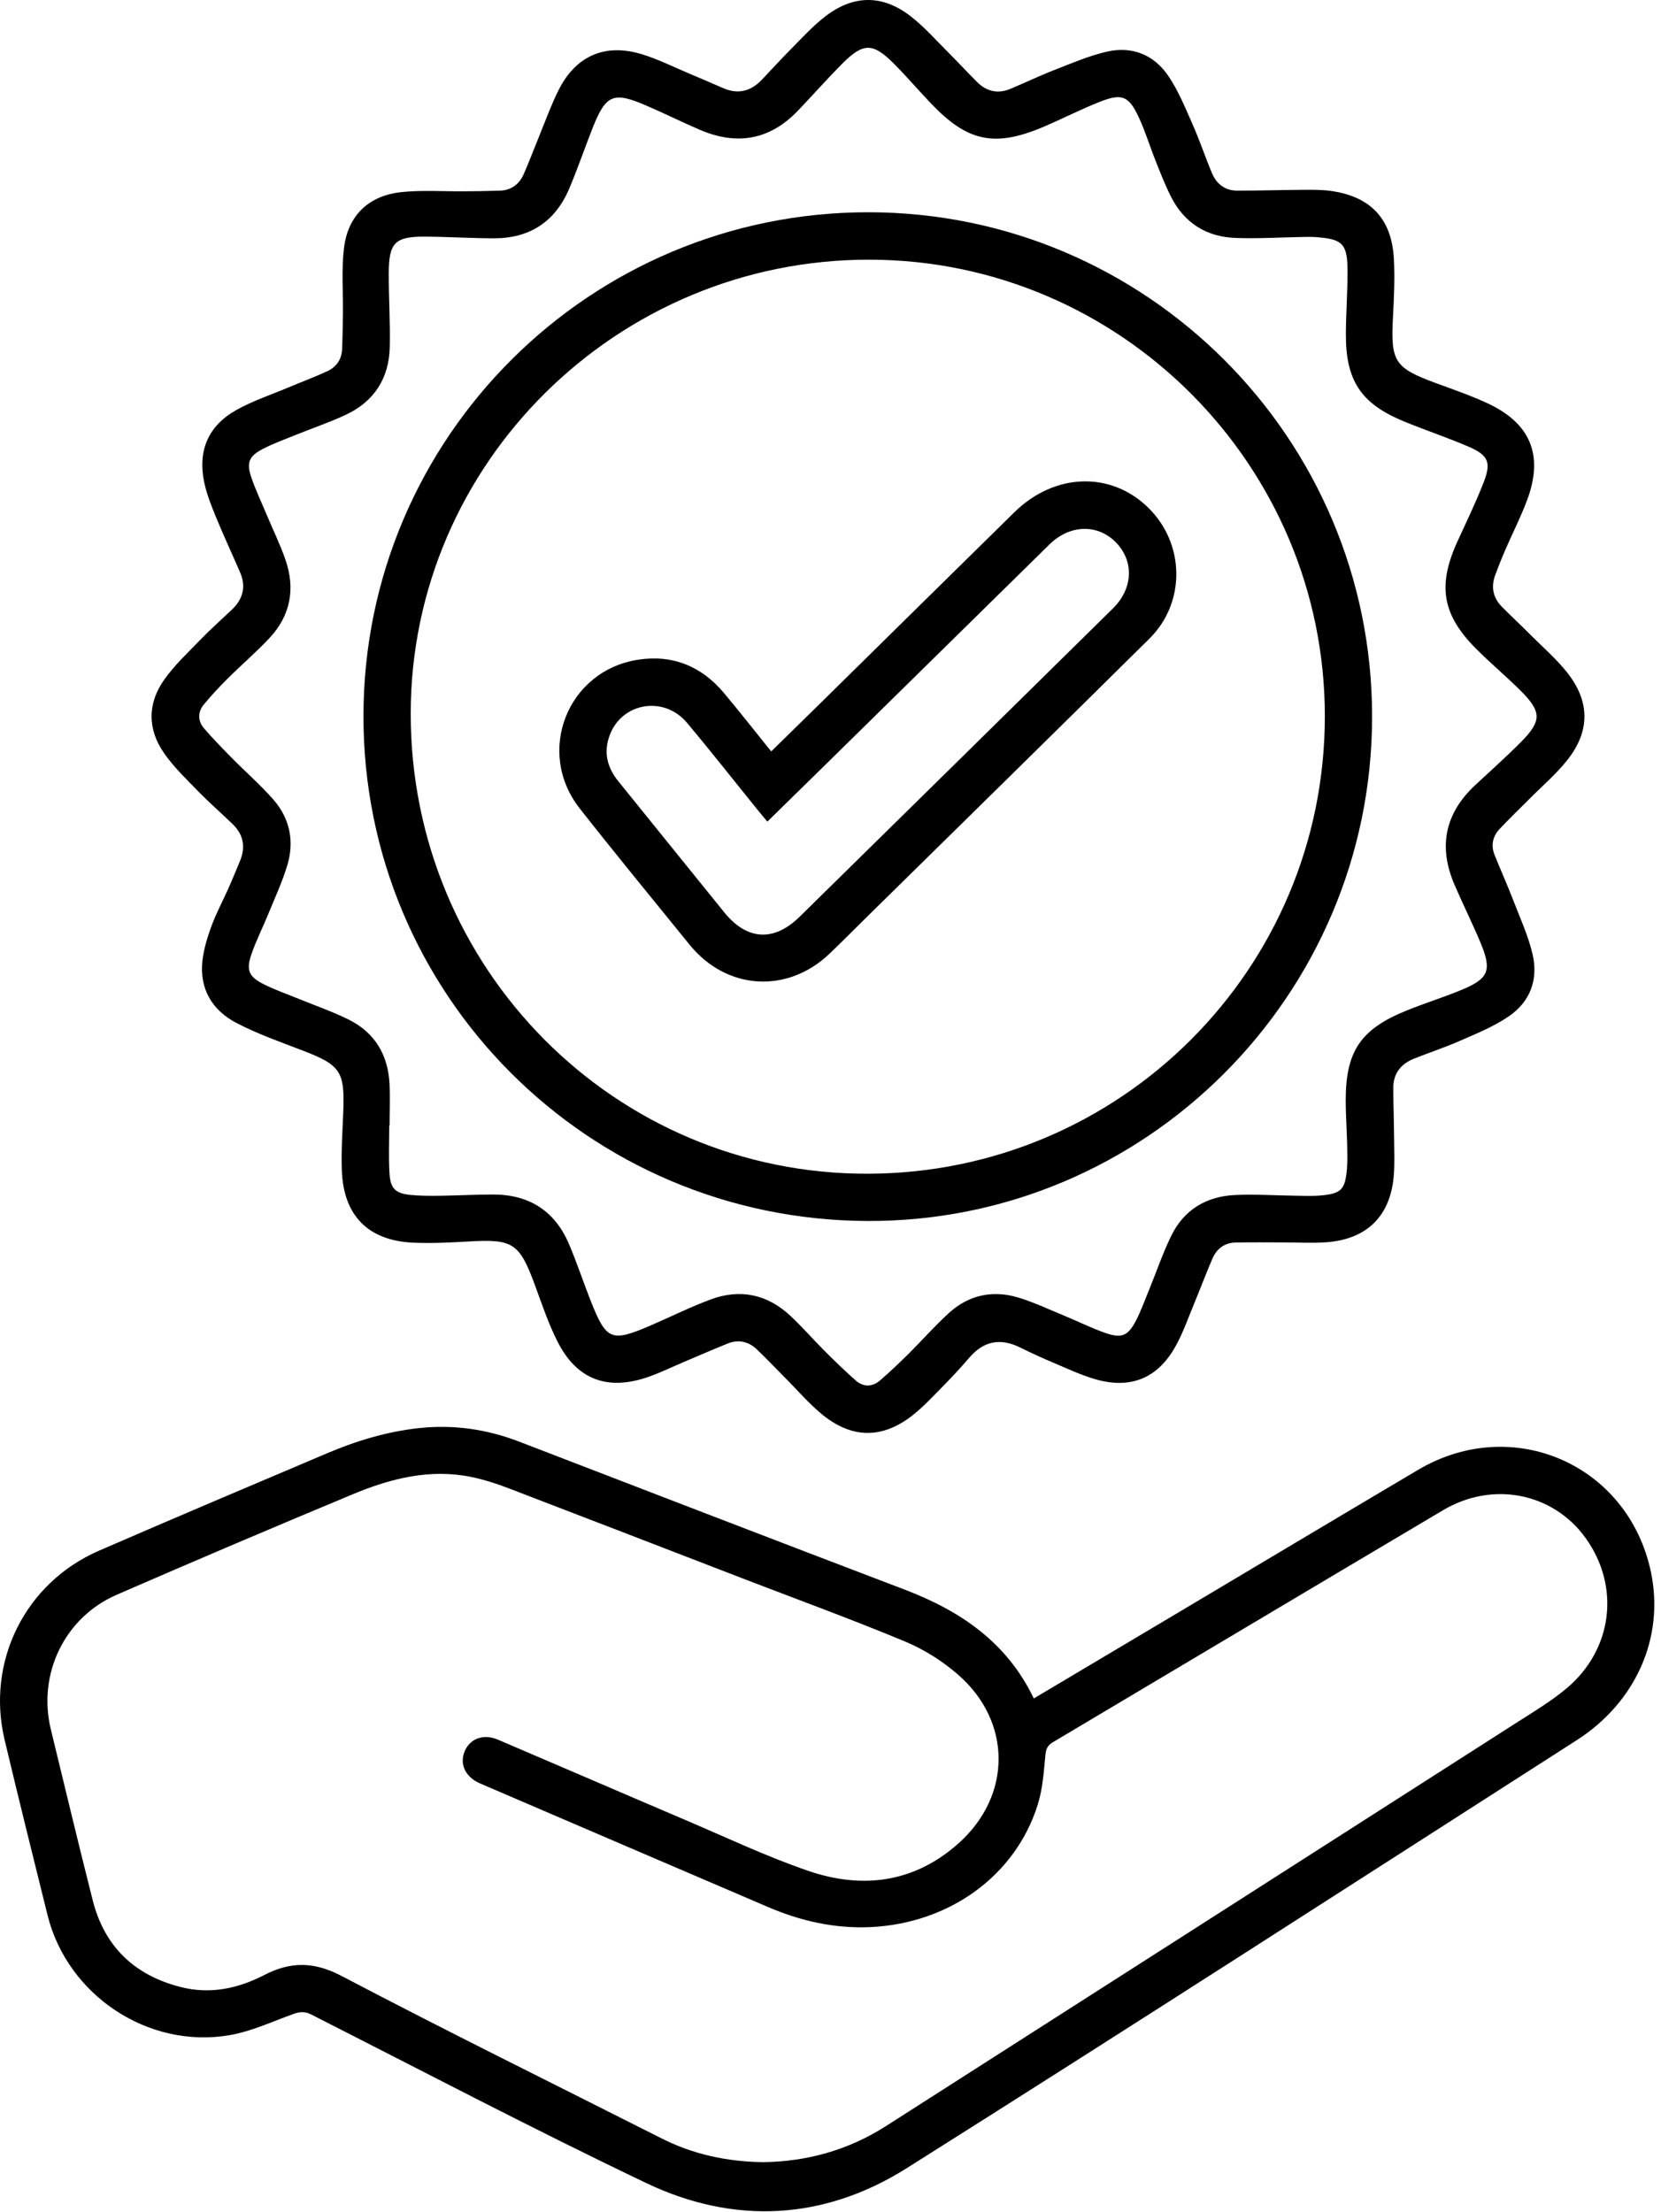
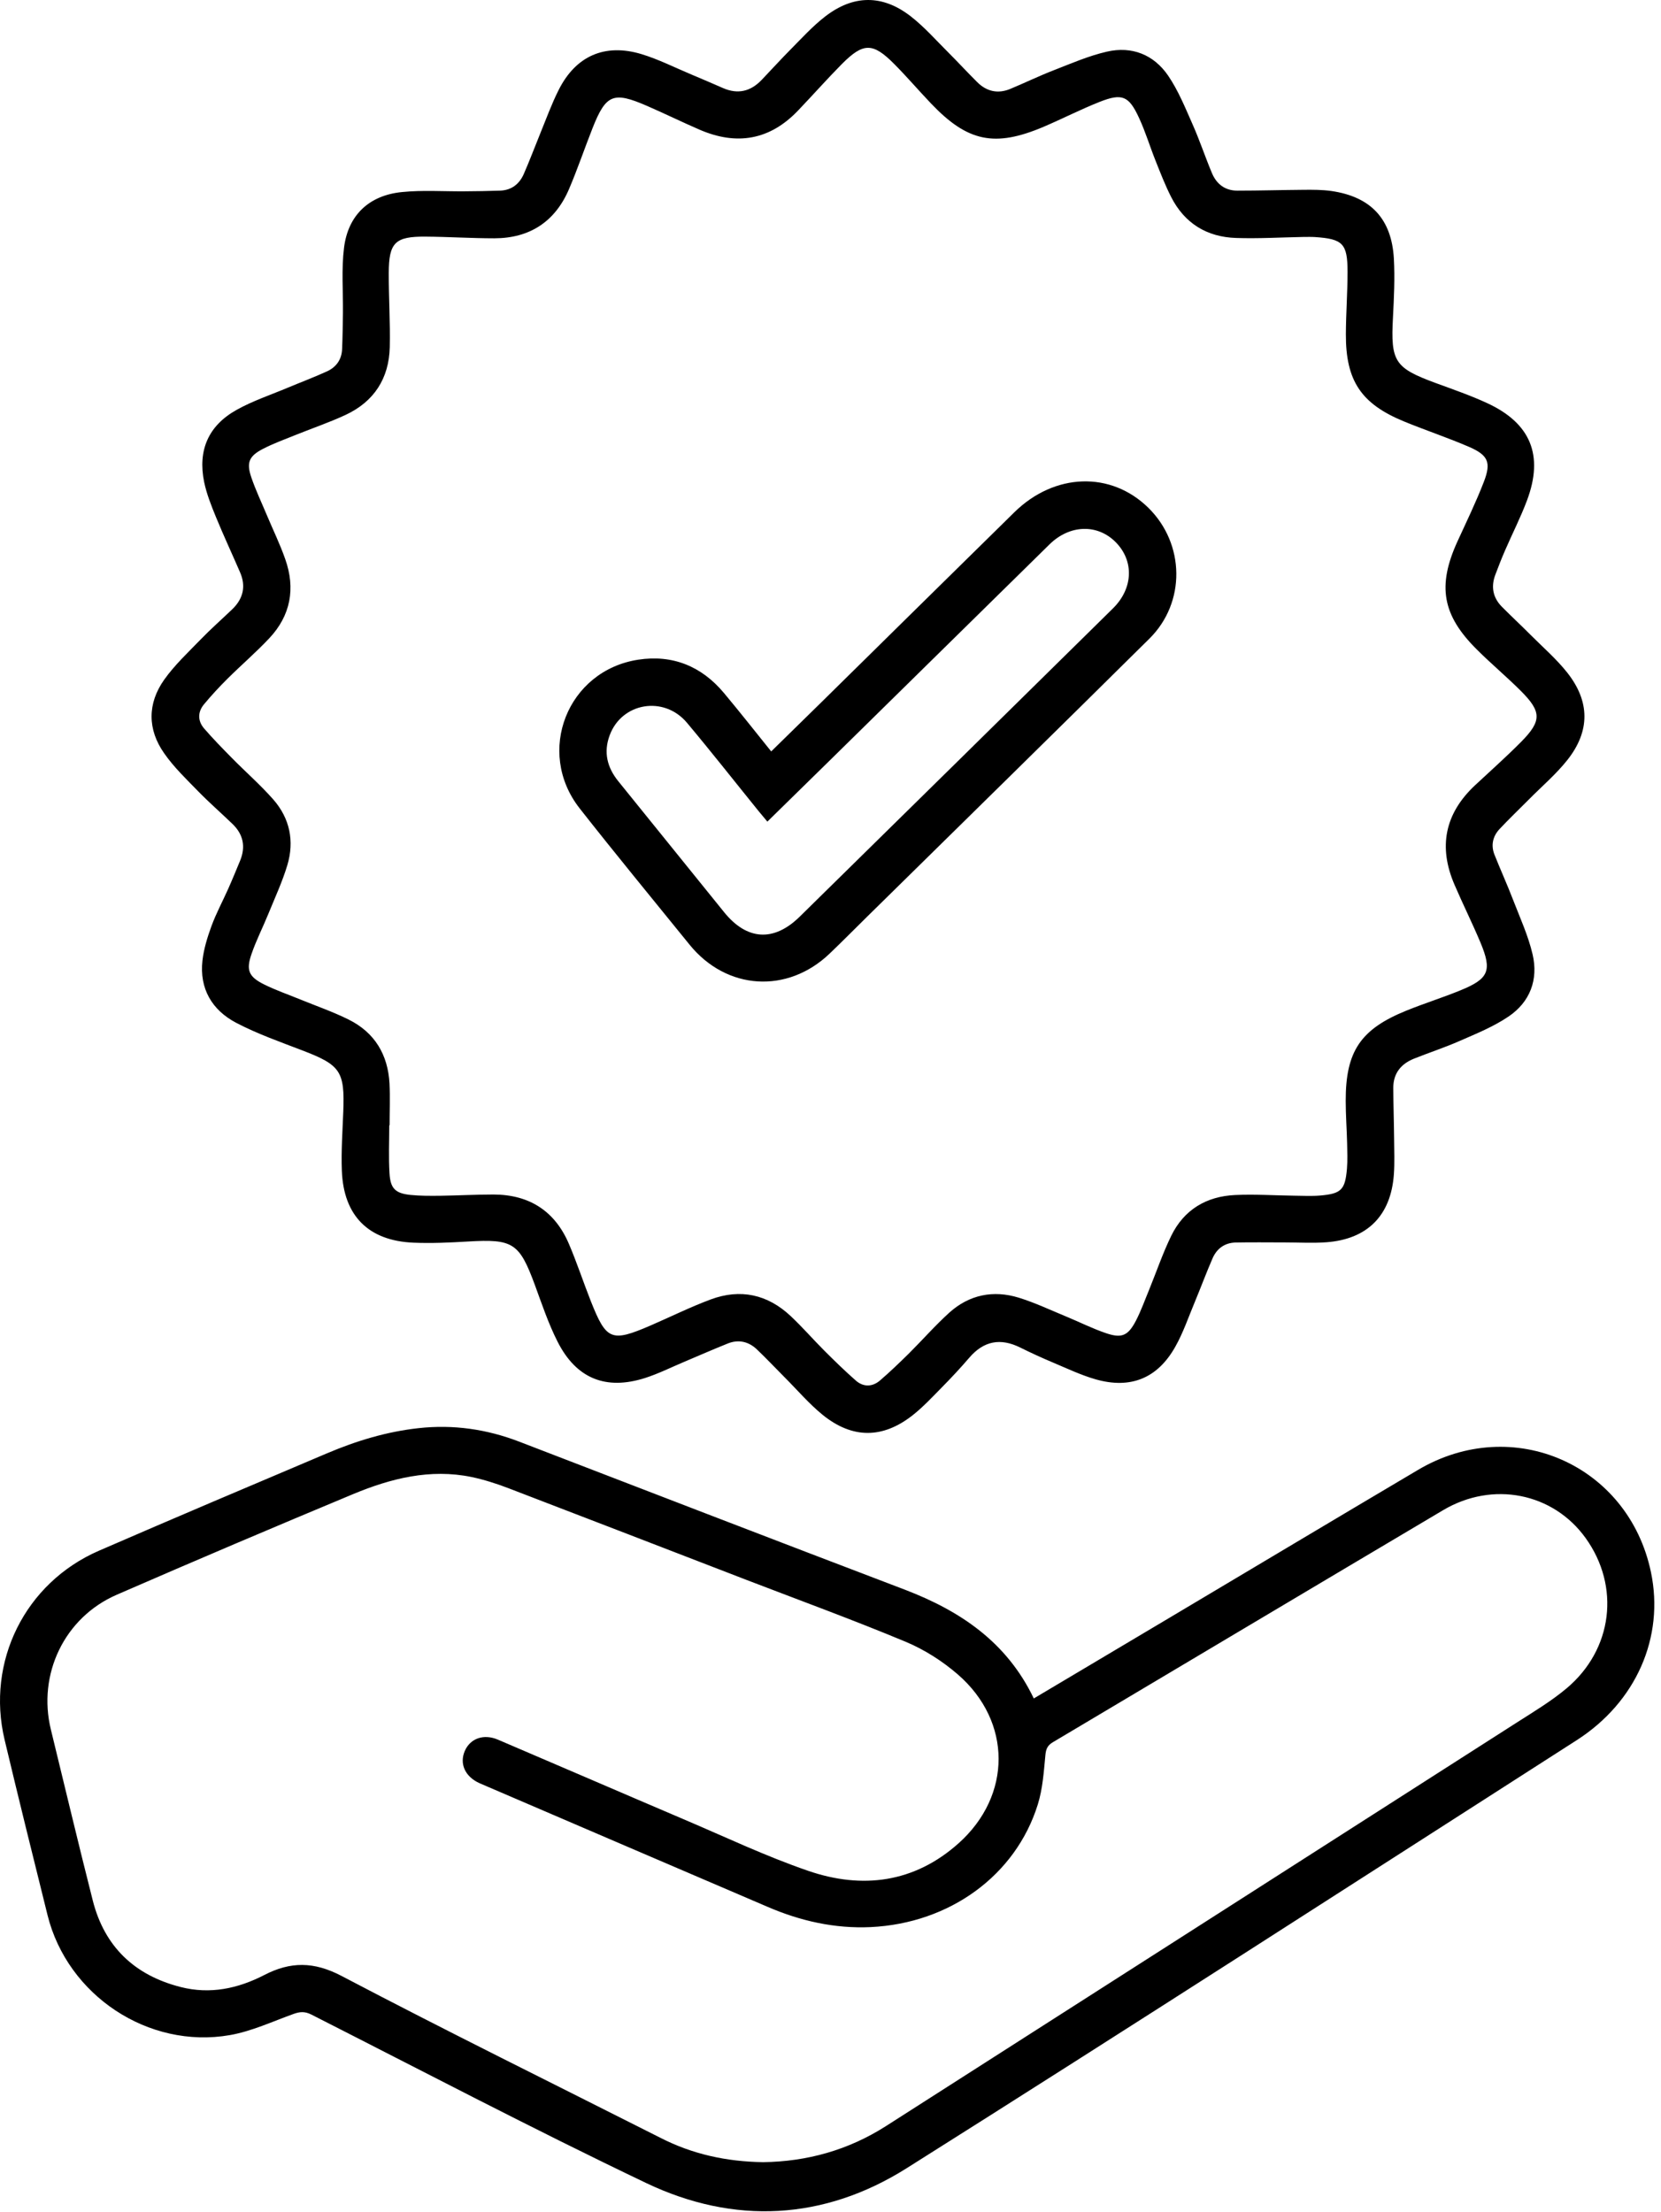
<svg xmlns="http://www.w3.org/2000/svg" width="199" height="265" viewBox="0 0 199 265" fill="none">
  <path d="M153.916 148.838C151.956 148.838 149.996 148.808 148.036 148.848C146.736 148.878 145.786 149.568 145.276 150.738C144.526 152.458 143.876 154.218 143.156 155.948C142.396 157.758 141.766 159.638 140.806 161.338C138.676 165.128 135.446 166.428 131.266 165.238C129.516 164.738 127.846 163.938 126.156 163.228C124.826 162.668 123.516 162.068 122.226 161.428C119.866 160.258 117.866 160.628 116.136 162.638C115.086 163.868 113.976 165.048 112.846 166.198C111.716 167.348 110.606 168.538 109.346 169.538C105.756 172.358 102.136 172.378 98.576 169.508C96.926 168.168 95.526 166.518 94.016 165.008C92.906 163.898 91.836 162.748 90.696 161.668C89.696 160.708 88.486 160.428 87.186 160.948C85.446 161.648 83.726 162.398 82.006 163.128C80.436 163.788 78.906 164.558 77.286 165.078C72.576 166.578 69.036 165.148 66.796 160.718C65.696 158.548 64.916 156.208 64.076 153.918C62.216 148.888 61.466 148.408 56.066 148.728C53.886 148.858 51.696 148.958 49.526 148.868C44.146 148.638 41.166 145.658 40.956 140.258C40.866 137.908 41.036 135.548 41.126 133.188C41.316 128.338 40.796 127.588 36.256 125.848C33.576 124.818 30.836 123.858 28.296 122.528C25.396 121.008 23.876 118.428 24.256 115.068C24.416 113.658 24.856 112.248 25.346 110.908C25.906 109.398 26.676 107.968 27.336 106.488C27.836 105.368 28.296 104.238 28.766 103.108C29.456 101.428 29.146 99.938 27.836 98.688C26.486 97.388 25.066 96.148 23.756 94.808C22.326 93.338 20.826 91.908 19.666 90.238C17.656 87.378 17.656 84.268 19.676 81.418C20.926 79.658 22.546 78.148 24.056 76.588C25.266 75.338 26.586 74.178 27.846 72.968C29.146 71.708 29.486 70.218 28.756 68.548C27.806 66.348 26.786 64.168 25.876 61.948C25.316 60.578 24.756 59.178 24.456 57.738C23.686 53.948 24.956 50.998 28.336 49.108C30.296 48.008 32.486 47.288 34.566 46.408C36.096 45.768 37.646 45.188 39.156 44.498C40.266 43.998 40.936 43.088 40.986 41.828C41.046 40.388 41.066 38.958 41.086 37.518C41.116 34.908 40.896 32.258 41.216 29.688C41.696 25.778 44.216 23.398 48.156 23.008C50.616 22.758 53.116 22.938 55.606 22.918C57.046 22.908 58.476 22.888 59.916 22.838C61.286 22.788 62.226 22.048 62.756 20.838C63.456 19.238 64.066 17.608 64.726 15.988C65.436 14.258 66.076 12.478 66.916 10.808C68.956 6.718 72.436 5.158 76.836 6.478C78.916 7.108 80.876 8.108 82.886 8.948C84.136 9.468 85.376 10.008 86.616 10.548C88.396 11.328 89.936 10.958 91.256 9.568C92.406 8.368 93.516 7.138 94.686 5.958C96.036 4.598 97.336 3.158 98.846 1.988C102.226 -0.632 105.706 -0.672 109.076 1.928C110.756 3.228 112.176 4.858 113.696 6.368C114.836 7.508 115.926 8.698 117.076 9.838C118.206 10.968 119.566 11.268 121.046 10.648C122.776 9.928 124.466 9.108 126.216 8.428C128.326 7.608 130.426 6.688 132.616 6.188C135.606 5.498 138.236 6.548 139.956 9.068C141.166 10.848 141.996 12.898 142.876 14.888C143.726 16.798 144.386 18.798 145.196 20.728C145.746 22.048 146.766 22.838 148.236 22.838C150.896 22.838 153.556 22.758 156.216 22.738C157.306 22.728 158.406 22.728 159.486 22.878C164.216 23.558 166.726 26.198 166.996 30.988C167.126 33.338 167.006 35.708 166.886 38.058C166.606 43.298 167.076 44.068 171.986 45.878C174.076 46.648 176.186 47.368 178.206 48.308C183.396 50.718 184.956 54.558 182.956 59.918C182.196 61.958 181.196 63.908 180.326 65.918C179.906 66.878 179.526 67.858 179.156 68.838C178.606 70.288 178.856 71.598 179.946 72.698C181.086 73.848 182.266 74.938 183.406 76.088C184.886 77.568 186.486 78.958 187.776 80.588C190.496 84.038 190.516 87.578 187.796 91.028C186.426 92.758 184.706 94.218 183.146 95.798C181.976 96.978 180.776 98.118 179.646 99.328C178.846 100.188 178.606 101.258 179.046 102.378C179.766 104.198 180.586 105.988 181.286 107.818C182.116 109.968 183.096 112.098 183.616 114.328C184.326 117.358 183.306 120.048 180.716 121.788C178.926 122.998 176.876 123.828 174.886 124.698C173.096 125.488 171.216 126.098 169.396 126.828C167.836 127.458 166.916 128.598 166.926 130.338C166.936 132.388 167.006 134.438 167.026 136.488C167.036 137.888 167.096 139.288 166.996 140.678C166.646 145.608 163.836 148.448 158.916 148.818C157.266 148.938 155.596 148.838 153.936 148.838C153.916 148.848 153.916 148.838 153.916 148.838ZM46.676 134.808C46.666 134.808 46.656 134.808 46.636 134.808C46.636 136.728 46.546 138.648 46.666 140.568C46.776 142.398 47.376 142.958 49.176 143.148C50.346 143.268 51.526 143.258 52.706 143.248C54.846 143.218 56.986 143.098 59.126 143.098C63.416 143.108 66.486 145.078 68.166 149.028C69.126 151.278 69.886 153.598 70.786 155.878C72.646 160.558 73.226 160.828 77.946 158.788C80.346 157.748 82.706 156.578 85.146 155.668C88.706 154.348 91.956 155.058 94.726 157.658C96.126 158.968 97.386 160.428 98.746 161.788C99.976 163.018 101.226 164.238 102.536 165.388C103.436 166.178 104.506 166.158 105.416 165.388C106.606 164.368 107.736 163.278 108.856 162.178C110.496 160.548 112.026 158.798 113.736 157.248C116.126 155.098 119.006 154.518 122.056 155.458C124.006 156.058 125.866 156.948 127.766 157.728C129.336 158.378 130.866 159.148 132.476 159.698C134.396 160.358 135.146 160.028 136.096 158.208C136.716 157.008 137.166 155.728 137.686 154.478C138.556 152.338 139.306 150.138 140.316 148.058C141.846 144.918 144.526 143.318 147.976 143.158C150.326 143.048 152.686 143.208 155.046 143.238C156.096 143.248 157.146 143.308 158.186 143.218C160.706 142.998 161.156 142.528 161.376 139.998C161.456 138.998 161.416 137.988 161.396 136.988C161.356 135.288 161.226 133.588 161.226 131.878C161.216 125.948 162.996 123.298 168.496 121.068C170.636 120.198 172.856 119.508 174.996 118.628C178.376 117.248 178.776 116.278 177.376 112.928C176.396 110.588 175.266 108.328 174.266 105.998C172.306 101.468 173.086 97.478 176.716 94.078C178.566 92.348 180.466 90.668 182.246 88.868C184.726 86.358 184.706 85.258 182.186 82.748C180.486 81.048 178.636 79.508 176.936 77.808C172.786 73.688 172.186 70.188 174.606 64.878C175.696 62.498 176.846 60.138 177.786 57.698C178.666 55.398 178.296 54.538 176.036 53.548C173.476 52.438 170.816 51.558 168.236 50.498C163.066 48.378 161.226 45.618 161.246 40.028C161.256 37.538 161.446 35.048 161.446 32.568C161.446 29.168 160.876 28.618 157.526 28.398C157.046 28.368 156.566 28.388 156.086 28.388C153.426 28.438 150.756 28.598 148.096 28.508C144.596 28.398 141.916 26.758 140.306 23.588C139.596 22.188 139.026 20.718 138.446 19.258C137.766 17.558 137.236 15.788 136.466 14.128C135.246 11.478 134.446 11.138 131.736 12.208C129.466 13.108 127.286 14.228 125.036 15.188C119.176 17.678 115.916 16.998 111.526 12.378C110.046 10.828 108.656 9.198 107.146 7.678C104.566 5.078 103.436 5.078 100.846 7.688C99.066 9.488 97.386 11.388 95.636 13.218C92.246 16.788 88.266 17.468 83.796 15.528C81.676 14.608 79.596 13.588 77.476 12.668C73.486 10.938 72.596 11.298 70.996 15.338C70.036 17.768 69.196 20.258 68.166 22.668C66.496 26.558 63.466 28.538 59.236 28.548C56.486 28.548 53.736 28.368 50.986 28.348C47.346 28.318 46.586 29.048 46.576 32.698C46.566 35.668 46.766 38.638 46.696 41.598C46.606 45.328 44.816 48.108 41.416 49.698C39.486 50.598 37.446 51.288 35.466 52.088C34.136 52.628 32.766 53.118 31.496 53.778C29.816 54.648 29.506 55.428 30.116 57.208C30.636 58.728 31.336 60.198 31.956 61.678C32.696 63.448 33.546 65.178 34.176 66.988C35.416 70.498 34.826 73.738 32.256 76.468C30.676 78.148 28.906 79.668 27.266 81.298C26.276 82.278 25.326 83.308 24.436 84.378C23.676 85.298 23.676 86.358 24.446 87.258C25.496 88.478 26.626 89.628 27.756 90.778C29.406 92.458 31.196 94.018 32.746 95.778C34.726 98.038 35.286 100.768 34.426 103.638C33.826 105.638 32.936 107.548 32.146 109.488C31.486 111.108 30.686 112.668 30.126 114.308C29.466 116.218 29.796 117.008 31.616 117.918C33.016 118.618 34.506 119.128 35.966 119.728C37.906 120.518 39.896 121.208 41.766 122.138C44.896 123.688 46.476 126.348 46.666 129.798C46.746 131.488 46.676 133.148 46.676 134.808Z" fill="black" />
  <path d="M123.856 203.468C129.446 200.138 134.926 196.888 140.406 193.628C150.236 187.778 160.056 181.908 169.906 176.078C181.256 169.368 195.106 175.468 197.796 188.338C199.426 196.118 196.036 203.898 188.886 208.478C162.156 225.608 135.476 242.818 108.616 259.748C98.726 265.978 87.966 266.548 77.416 261.518C63.906 255.068 50.636 248.108 37.286 241.328C36.526 240.948 35.946 240.988 35.206 241.248C32.666 242.158 30.166 243.338 27.536 243.798C17.776 245.498 8.086 239.038 5.696 229.428C3.956 222.438 2.226 215.448 0.556 208.438C-1.684 199.068 2.996 189.628 11.836 185.778C20.926 181.828 30.056 177.968 39.186 174.098C42.696 172.608 46.316 171.508 50.136 171.088C54.306 170.628 58.316 171.208 62.216 172.708C77.616 178.638 93.016 184.578 108.436 190.448C115.056 192.988 120.616 196.708 123.856 203.468ZM91.436 259.018C96.686 258.948 101.626 257.578 106.126 254.708C131.336 238.588 156.546 222.468 181.746 206.338C183.766 205.048 185.846 203.798 187.676 202.268C193.236 197.598 194.136 190.048 189.966 184.248C186.076 178.838 178.846 177.378 172.886 180.918C157.296 190.158 141.726 199.448 126.146 208.708C125.506 209.088 125.316 209.508 125.246 210.248C125.056 212.238 124.926 214.278 124.336 216.168C121.696 224.658 113.786 230.408 104.316 230.858C100.006 231.058 95.896 230.128 91.956 228.428C80.596 223.558 69.236 218.688 57.886 213.808C57.726 213.738 57.566 213.668 57.406 213.598C55.716 212.818 55.026 211.288 55.686 209.758C56.336 208.258 57.946 207.668 59.666 208.408C67.096 211.578 74.506 214.788 81.946 217.958C86.886 220.058 91.756 222.378 96.826 224.118C103.316 226.348 109.556 225.548 114.846 220.818C121.246 215.098 121.246 206.248 114.786 200.618C112.936 199.008 110.756 197.618 108.506 196.678C102.176 194.038 95.736 191.688 89.336 189.228C79.846 185.568 70.356 181.898 60.856 178.258C59.436 177.718 57.966 177.248 56.486 176.938C51.526 175.918 46.826 177.108 42.306 178.988C32.836 182.938 23.386 186.948 13.976 191.048C7.706 193.778 4.476 200.578 6.096 207.198C7.766 214.028 9.386 220.868 11.116 227.678C12.526 233.218 16.136 236.638 21.646 238.038C25.166 238.938 28.506 238.228 31.666 236.598C34.796 234.978 37.596 234.968 40.916 236.708C53.556 243.348 66.376 249.658 79.116 256.098C82.956 258.068 87.056 258.958 91.436 259.018Z" fill="black" />
-   <path d="M104.036 25.428C137.346 25.438 164.396 52.508 164.386 85.848C164.386 119.238 137.186 146.408 103.906 146.268C70.426 146.138 43.486 119.118 43.546 85.718C43.596 52.398 70.666 25.418 104.036 25.428ZM158.726 85.858C158.756 55.738 134.246 31.148 104.176 31.108C73.946 31.068 49.246 55.478 49.206 85.438C49.166 116.028 73.666 140.698 104.006 140.608C134.266 140.528 158.696 116.068 158.726 85.858Z" fill="black" />
  <path d="M92.396 90.018C94.466 87.988 96.466 86.038 98.456 84.078C106.146 76.508 113.826 68.928 121.526 61.368C126.356 56.628 133.106 56.428 137.586 60.838C141.966 65.148 142.086 72.178 137.706 76.508C126.466 87.638 115.176 98.708 103.906 109.798C102.416 111.268 100.936 112.758 99.426 114.208C94.346 119.088 87.046 118.638 82.606 113.158C78.206 107.728 73.756 102.328 69.446 96.838C64.136 90.068 67.976 80.328 76.466 79.028C80.576 78.398 84.046 79.808 86.726 83.008C88.626 85.278 90.456 87.608 92.396 90.018ZM91.936 98.428C91.536 97.948 91.206 97.558 90.886 97.168C88.026 93.638 85.226 90.068 82.306 86.588C79.556 83.308 74.506 84.148 73.046 88.078C72.286 90.108 72.736 91.928 74.076 93.588C78.306 98.818 82.526 104.048 86.756 109.278C89.476 112.648 92.706 112.868 95.816 109.808C108.336 97.508 120.846 85.198 133.346 72.878C135.776 70.478 135.886 67.188 133.666 64.948C131.476 62.738 128.156 62.838 125.736 65.218C117.016 73.788 108.296 82.358 99.586 90.928C97.066 93.398 94.546 95.868 91.936 98.428Z" fill="black" />
</svg>